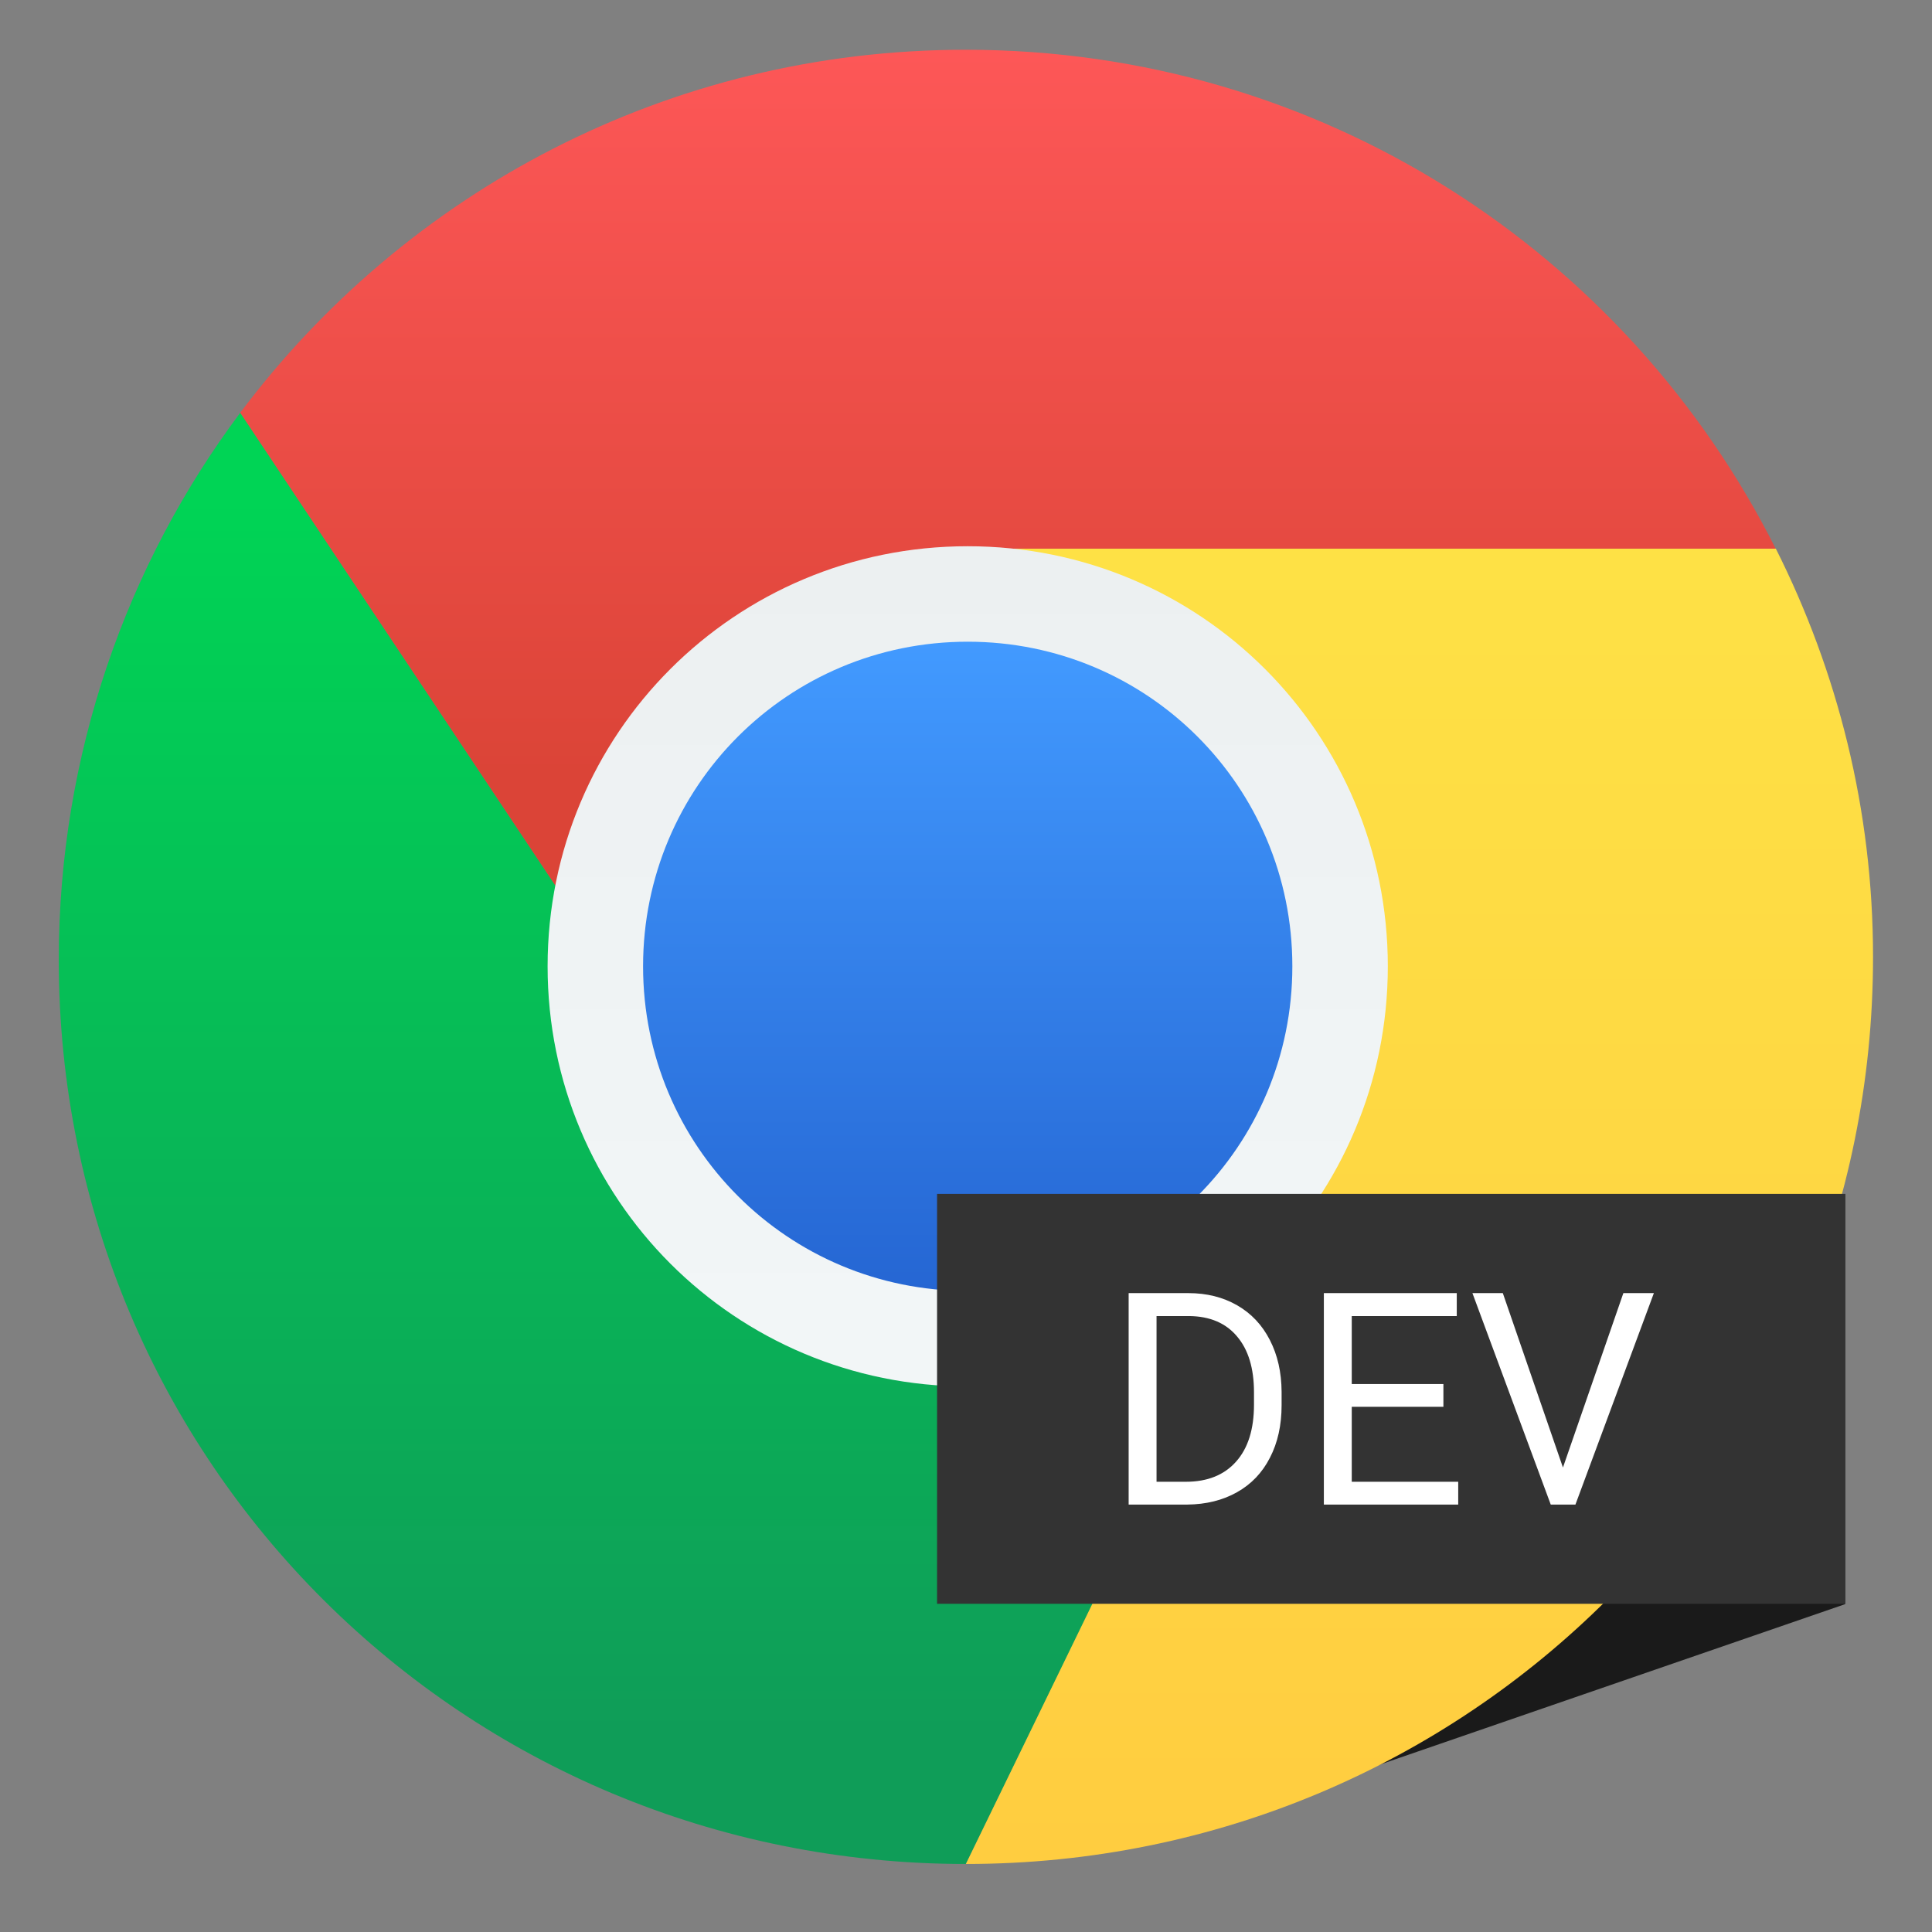
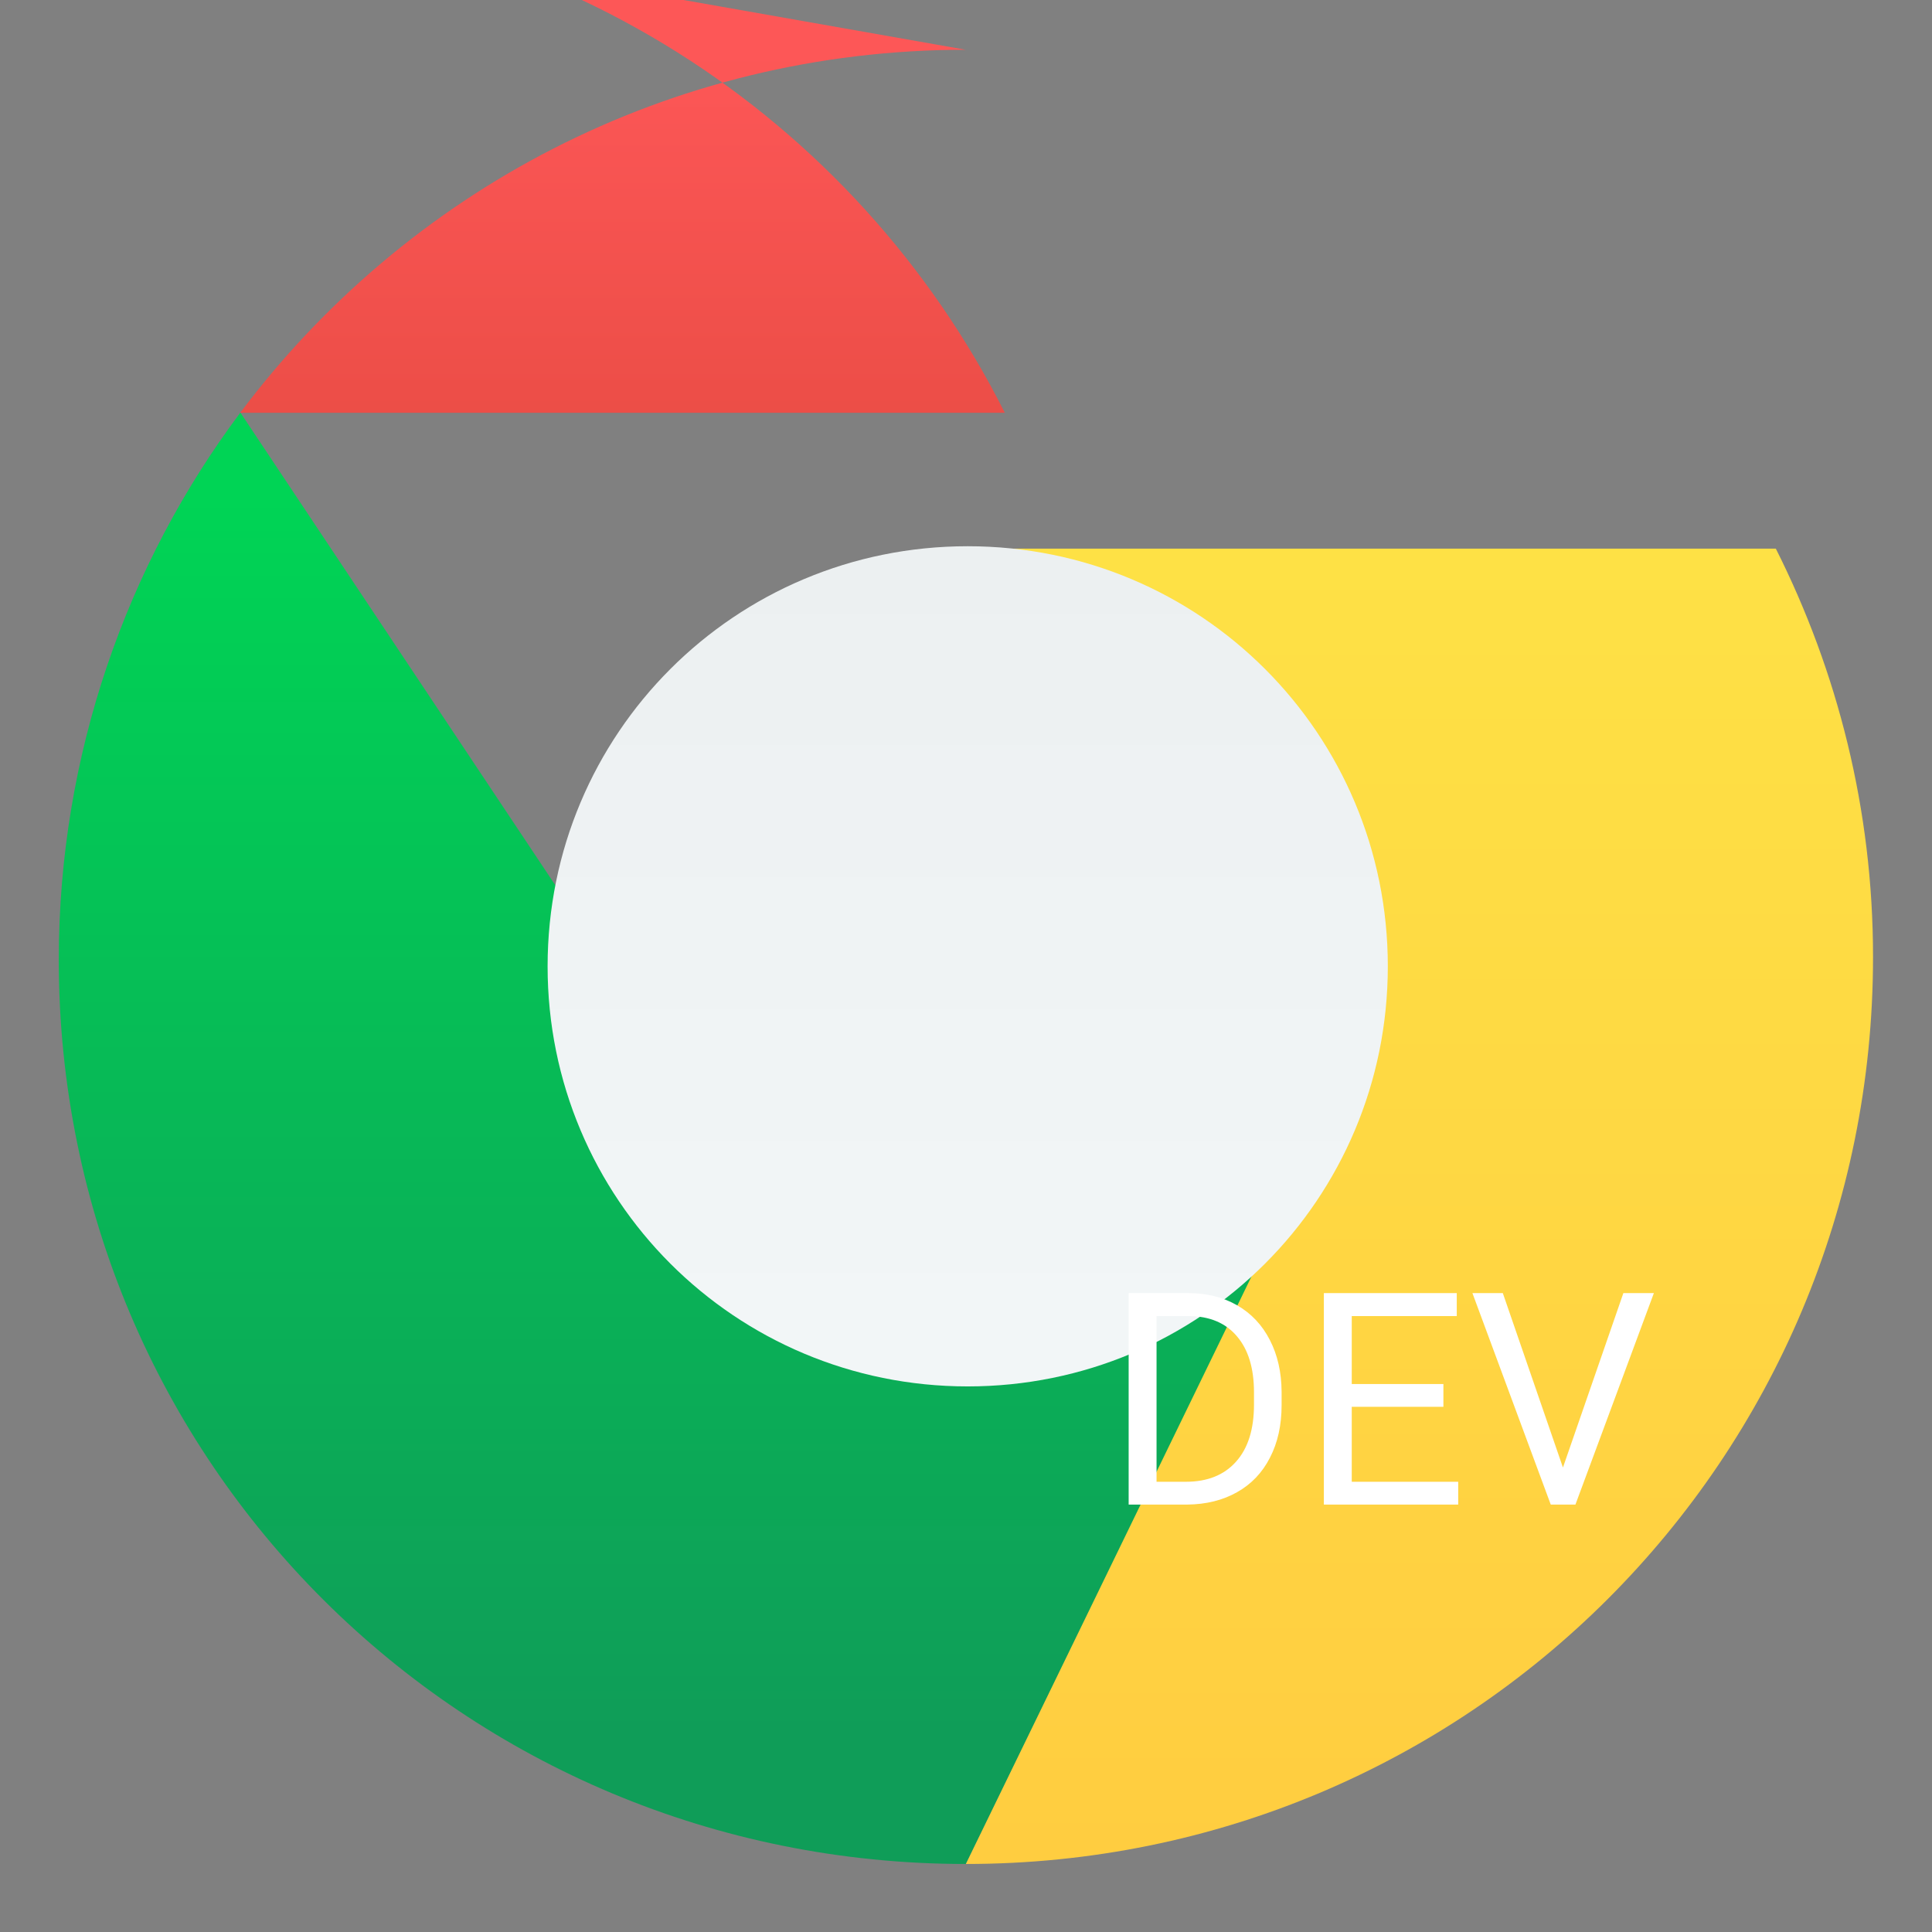
<svg xmlns="http://www.w3.org/2000/svg" clip-rule="evenodd" fill-rule="evenodd" stroke-linejoin="round" stroke-miterlimit="2" viewBox="0 0 48 48">
  <rect x="0" y="0" width="48" height="48" fill="#808080" stroke="none" />
  <linearGradient id="a" x2="1" gradientTransform="matrix(-.094 -30.422 30.422 -.094 10.569 42.927)" gradientUnits="userSpaceOnUse">
    <stop stop-color="#0f9d58" offset="0" />
    <stop stop-color="#00d455" offset="1" />
  </linearGradient>
  <linearGradient id="b" x2="1" gradientTransform="matrix(0 -32.679 32.679 0 37.52 46.31)" gradientUnits="userSpaceOnUse">
    <stop stop-color="#ffcd40" offset="0" />
    <stop stop-color="#fee145" offset="1" />
  </linearGradient>
  <linearGradient id="c" x2="1" gradientTransform="matrix(0 -18.03 18.03 0 22.871 19.266)" gradientUnits="userSpaceOnUse">
    <stop stop-color="#db4437" offset="0" />
    <stop stop-color="#fd5757" offset="1" />
  </linearGradient>
  <linearGradient id="d" x2="1" gradientTransform="matrix(0 -19.715 19.715 0 24.043 33.285)" gradientUnits="userSpaceOnUse">
    <stop stop-color="#f2f6f7" offset="0" />
    <stop stop-color="#ecf0f1" offset="1" />
  </linearGradient>
  <linearGradient id="e" x2="1" gradientTransform="matrix(0 -16.13 16.13 0 24.043 32.073)" gradientUnits="userSpaceOnUse">
    <stop stop-color="#2566d3" offset="0" />
    <stop stop-color="#429aff" offset="1" />
  </linearGradient>
-   <path d="m45.843 39.854-14.545 5.016-6.742-9.087 14.546-5.016z" fill="#1a1a1a" fill-rule="nonzero" />
  <path d="m5.972 10.251c-2.822 3.764-4.512 8.505-4.512 13.593 0 12.485 10.052 22.466 22.537 22.466l7.888-16.156-14.649-3z" fill="url(#a)" />
  <path d="m25.124 13.631 6.761 16.453-7.888 16.226c12.486 0 22.538-10.051 22.538-22.537 0-3.657-.882-7.094-2.415-10.142z" fill="url(#b)" />
-   <path d="m23.993 1.236c-7.398 0-13.921 3.546-18.025 9.019l11.264 16.899 14.649 2.93-6.761-16.453h18.996c-3.702-7.358-11.294-12.395-20.123-12.395z" fill="url(#c)" />
+   <path d="m23.993 1.236c-7.398 0-13.921 3.546-18.025 9.019h18.996c-3.702-7.358-11.294-12.395-20.123-12.395z" fill="url(#c)" />
  <g fill-rule="nonzero">
    <path d="m24.042 13.571c5.783 0 10.438 4.655 10.438 10.437s-4.655 10.437-10.438 10.437c-5.782 0-10.437-4.655-10.437-10.437s4.655-10.437 10.437-10.437z" fill="url(#d)" />
-     <path d="m24.042 15.943c4.469 0 8.066 3.597 8.066 8.065s-3.597 8.065-8.066 8.065c-4.468 0-8.065-3.597-8.065-8.065s3.597-8.065 8.065-8.065z" fill="url(#e)" />
-     <path d="m23.281 29.662h22.568v10.184h-22.568z" fill="#333" />
    <path d="m28.041 37.381v-5.254h1.483c.457 0 .861.101 1.213.303.351.202.621.489.812.862.192.373.289.801.292 1.285v.335c0 .496-.096.93-.289 1.303-.19.373-.463.659-.819.859-.354.2-.766.302-1.238.307zm8.152-4.684h-2.609v1.689h2.277v.566h-2.277v1.862h2.645v.567h-3.338v-5.254h3.302zm2.948 4.684h-.613l-1.946-5.254h.755l1.494 4.333 1.501-4.333h.758zm-9.599-4.684h-.808v4.117h.729c.534 0 .949-.166 1.245-.498.298-.332.447-.805.447-1.418v-.307c0-.596-.141-1.06-.422-1.389-.279-.332-.676-.5-1.191-.505z" fill="#fff" />
  </g>
</svg>